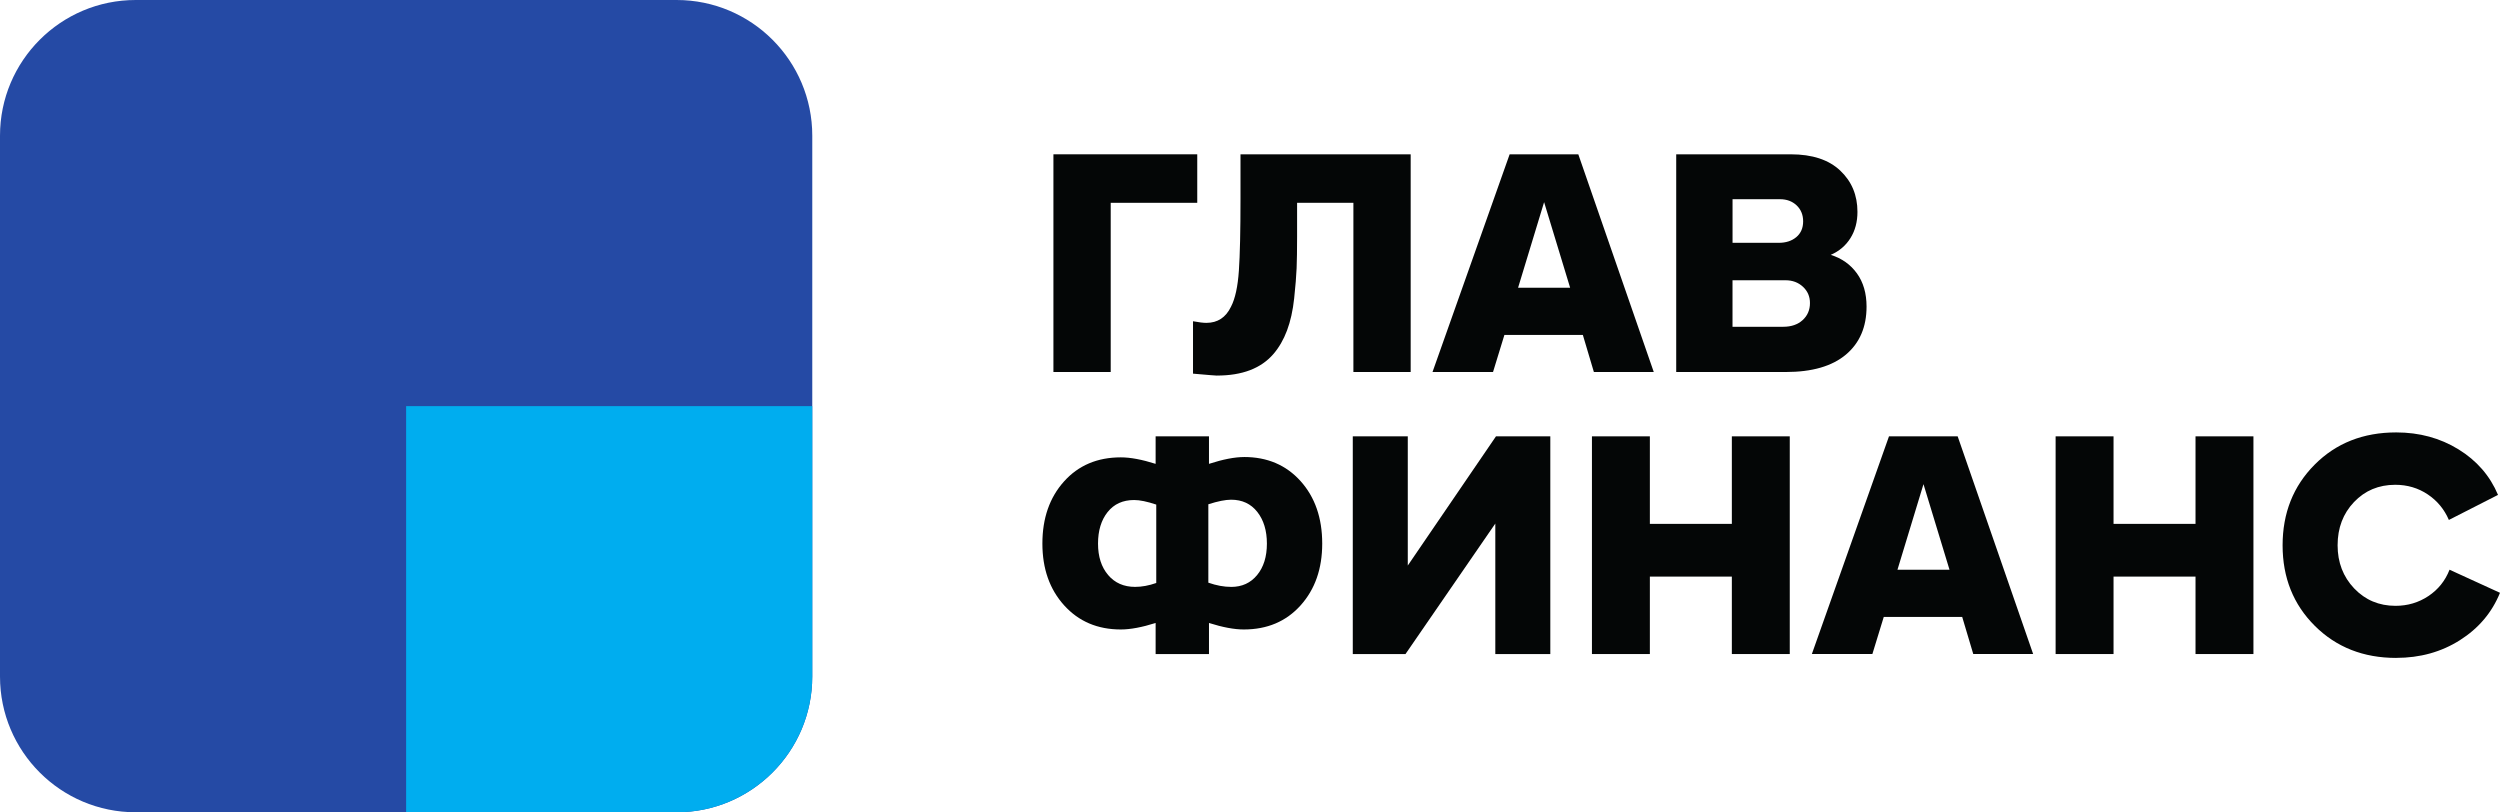
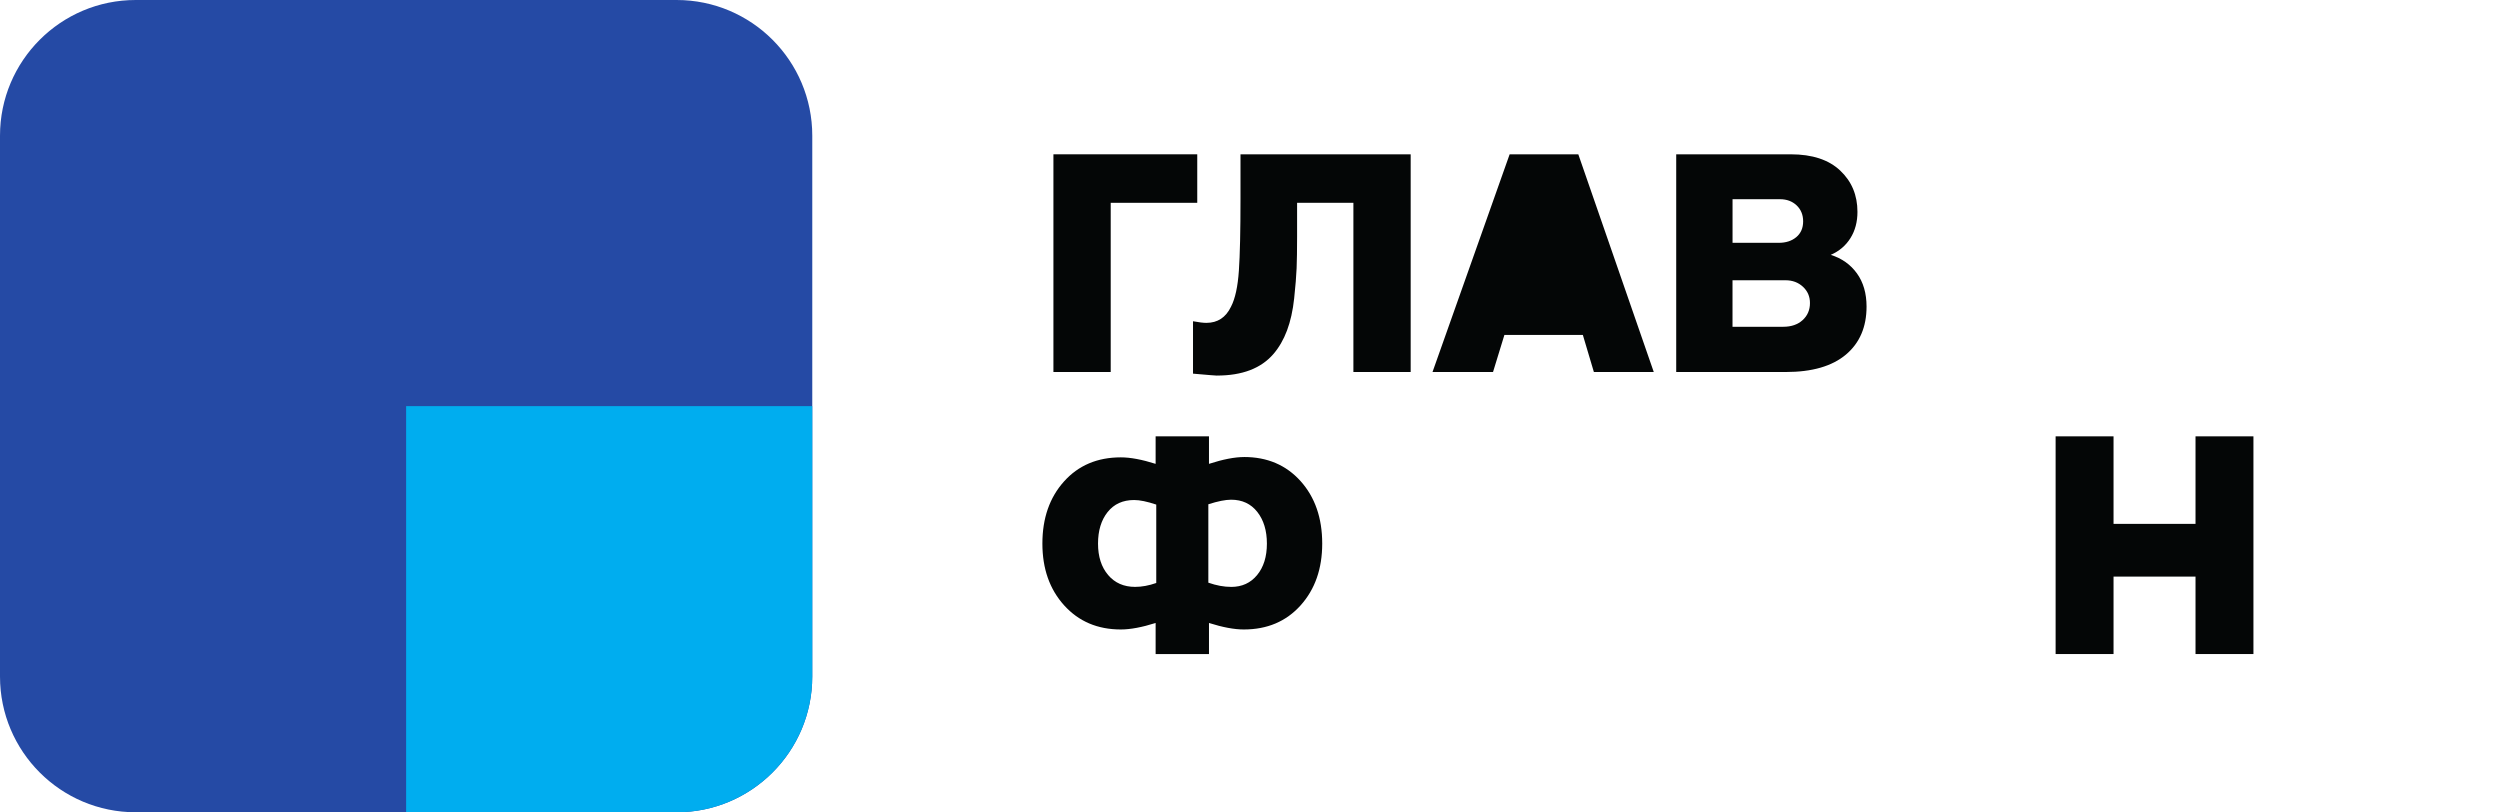
<svg xmlns="http://www.w3.org/2000/svg" xmlns:ns1="http://www.inkscape.org/namespaces/inkscape" xmlns:ns2="http://sodipodi.sourceforge.net/DTD/sodipodi-0.dtd" width="94.226mm" height="30.615mm" viewBox="0 0 94.226 30.615" version="1.1" id="svg127" ns1:version="1.1 (ce6663b3b7, 2021-05-25)" ns2:docname="logo.svg">
  <ns2:namedview id="namedview129" pagecolor="#ffffff" bordercolor="#666666" borderopacity="1.0" ns1:pageshadow="2" ns1:pageopacity="0.0" ns1:pagecheckerboard="0" ns1:document-units="mm" showgrid="false" ns1:zoom="0.77771465" ns1:cx="-312.45393" ns1:cy="350.38558" ns1:window-width="2488" ns1:window-height="1376" ns1:window-x="0" ns1:window-y="0" ns1:window-maximized="1" ns1:current-layer="layer1" />
  <defs id="defs124" />
  <g ns1:label="Слой 1" ns1:groupmode="layer" id="layer1" transform="translate(-42.702,-56.136)">
    <path id="path80" style="fill:#040606;fill-opacity:1;fill-rule:nonzero;stroke:none;stroke-width:0.035" d="m 84.565,70.157 h -2.159 v -8.205 h 5.421 v 1.828 h -3.262 v 6.377" />
    <path id="path82" style="fill:#040606;fill-opacity:1;fill-rule:nonzero;stroke:none;stroke-width:0.035" d="m 88.575,70.293 c -0.041,0 -0.344,-0.024 -0.908,-0.074 V 68.244 c 0.22,0.041 0.388,0.061 0.503,0.061 0.425,0 0.736,-0.204 0.931,-0.613 0.156,-0.302 0.254,-0.754 0.295,-1.355 0.041,-0.601 0.061,-1.506 0.061,-2.716 v -1.668 h 6.414 v 8.205 h -2.159 v -6.378 h -2.122 v 1.276 c 0,0.499 -0.006,0.895 -0.018,1.189 -0.012,0.294 -0.043,0.672 -0.092,1.134 -0.049,0.462 -0.14,0.867 -0.27,1.214 -0.131,0.348 -0.303,0.644 -0.515,0.889 -0.467,0.539 -1.174,0.809 -2.122,0.809" />
-     <path id="path84" style="fill:#040606;fill-opacity:1;fill-rule:nonzero;stroke:none;stroke-width:0.035" d="m 105.033,70.157 h -2.257 l -0.416,-1.398 h -2.956 l -0.429,1.398 H 96.694 l 2.907,-8.205 h 2.588 z m -5.114,-3.176 h 1.962 l -0.981,-3.226 z" />
+     <path id="path84" style="fill:#040606;fill-opacity:1;fill-rule:nonzero;stroke:none;stroke-width:0.035" d="m 105.033,70.157 h -2.257 l -0.416,-1.398 h -2.956 l -0.429,1.398 H 96.694 l 2.907,-8.205 h 2.588 z m -5.114,-3.176 h 1.962 z" />
    <path id="path86" style="fill:#040606;fill-opacity:1;fill-rule:nonzero;stroke:none;stroke-width:0.035" d="m 111.704,65.742 c 0.417,0.131 0.746,0.364 0.987,0.699 0.241,0.335 0.362,0.752 0.362,1.251 0,0.768 -0.259,1.372 -0.778,1.809 -0.52,0.437 -1.274,0.656 -2.263,0.656 h -4.133 v -8.205 h 4.317 c 0.81,0 1.431,0.204 1.864,0.613 0.434,0.409 0.65,0.928 0.65,1.557 0,0.376 -0.087,0.705 -0.263,0.987 -0.176,0.282 -0.423,0.493 -0.742,0.632 m -1.913,-2.097 h -1.79 v 1.644 h 1.741 c 0.27,0 0.49,-0.071 0.662,-0.215 0.171,-0.143 0.258,-0.341 0.258,-0.595 0,-0.245 -0.082,-0.445 -0.245,-0.601 -0.164,-0.155 -0.372,-0.233 -0.626,-0.233 m -1.79,4.808 h 1.912 c 0.303,0 0.546,-0.084 0.73,-0.251 0.184,-0.168 0.276,-0.382 0.276,-0.644 0,-0.246 -0.088,-0.45 -0.264,-0.613 -0.176,-0.163 -0.395,-0.245 -0.656,-0.245 h -1.999 v 1.754" />
    <path id="path88" style="fill:#040606;fill-opacity:1;fill-rule:nonzero;stroke:none;stroke-width:0.035" d="m 89.593,73.361 c 0.874,0 1.584,0.303 2.128,0.908 0.543,0.605 0.816,1.39 0.816,2.355 0,0.948 -0.272,1.725 -0.816,2.33 -0.544,0.605 -1.257,0.907 -2.14,0.907 -0.36,0 -0.797,-0.082 -1.312,-0.245 v 1.171 h -2.011 v -1.171 c -0.515,0.163 -0.953,0.245 -1.312,0.245 -0.875,0 -1.586,-0.302 -2.134,-0.907 -0.548,-0.605 -0.822,-1.382 -0.822,-2.33 0,-0.957 0.272,-1.737 0.816,-2.343 0.543,-0.605 1.257,-0.907 2.14,-0.907 0.36,0 0.797,0.082 1.312,0.245 v -1.037 h 2.011 v 1.037 c 0.531,-0.172 0.973,-0.257 1.325,-0.257 m -5.145,2.073 c -0.241,0.303 -0.362,0.699 -0.362,1.19 0,0.49 0.127,0.885 0.38,1.183 0.253,0.299 0.593,0.448 1.018,0.448 0.253,0 0.519,-0.049 0.797,-0.147 v -2.955 c -0.344,-0.115 -0.622,-0.172 -0.834,-0.172 -0.425,0 -0.759,0.151 -0.999,0.454 m 4.654,2.821 c 0.409,0 0.736,-0.149 0.981,-0.448 0.245,-0.298 0.368,-0.693 0.368,-1.183 0,-0.491 -0.121,-0.889 -0.362,-1.196 -0.242,-0.307 -0.571,-0.46 -0.987,-0.46 -0.212,0 -0.499,0.057 -0.858,0.172 v 2.955 c 0.302,0.106 0.588,0.159 0.858,0.159" />
-     <path id="path90" style="fill:#040606;fill-opacity:1;fill-rule:nonzero;stroke:none;stroke-width:0.035" d="m 95.762,77.451 3.324,-4.869 h 2.048 v 8.205 h -2.073 v -4.918 l -3.385,4.918 h -1.987 v -8.205 h 2.073 v 4.869" />
-     <path id="path92" style="fill:#040606;fill-opacity:1;fill-rule:nonzero;stroke:none;stroke-width:0.035" d="m 107.976,75.881 v -3.299 h 2.183 v 8.205 h -2.183 v -2.919 h -3.09 v 2.919 h -2.183 v -8.205 h 2.183 v 3.299 h 3.09" />
-     <path id="path94" style="fill:#040606;fill-opacity:1;fill-rule:nonzero;stroke:none;stroke-width:0.035" d="m 119.332,80.786 h -2.257 l -0.417,-1.398 h -2.956 l -0.429,1.398 h -2.281 l 2.907,-8.205 h 2.588 z m -5.114,-3.176 h 1.962 l -0.981,-3.226 z" />
    <path id="path96" style="fill:#040606;fill-opacity:1;fill-rule:nonzero;stroke:none;stroke-width:0.035" d="m 125.452,75.881 v -3.299 h 2.183 v 8.205 h -2.183 v -2.919 h -3.09 v 2.919 h -2.183 v -8.205 h 2.183 v 3.299 h 3.09" />
-     <path id="path98" style="fill:#040606;fill-opacity:1;fill-rule:nonzero;stroke:none;stroke-width:0.035" d="m 133.015,80.933 c -1.235,0 -2.257,-0.403 -3.066,-1.208 -0.809,-0.805 -1.215,-1.817 -1.215,-3.035 0,-1.218 0.403,-2.232 1.209,-3.042 0.805,-0.809 1.829,-1.214 3.072,-1.214 0.875,0 1.658,0.213 2.348,0.638 0.691,0.425 1.188,0.998 1.49,1.717 l -1.852,0.944 c -0.172,-0.4 -0.437,-0.722 -0.797,-0.963 -0.36,-0.241 -0.768,-0.362 -1.226,-0.362 -0.621,0 -1.139,0.217 -1.552,0.65 -0.413,0.434 -0.619,0.977 -0.619,1.631 0,0.646 0.209,1.188 0.625,1.625 0.417,0.437 0.937,0.656 1.558,0.656 0.458,0 0.871,-0.123 1.239,-0.368 0.368,-0.245 0.634,-0.576 0.797,-0.993 l 1.901,0.87 c -0.302,0.744 -0.805,1.339 -1.509,1.785 -0.703,0.446 -1.504,0.668 -2.403,0.668" />
    <path id="path100" style="fill:#254aa5;fill-opacity:1;fill-rule:nonzero;stroke:none;stroke-width:0.035" d="M 68.201,86.751 H 47.818 c -2.826,0 -5.116,-2.291 -5.116,-5.116 V 61.252 c 0,-2.825 2.291,-5.116 5.116,-5.116 h 20.383 c 2.826,0 5.116,2.291 5.116,5.116 v 20.383 c 0,2.825 -2.291,5.116 -5.116,5.116" />
    <path id="path102" style="fill:#00adef;fill-opacity:1;fill-rule:nonzero;stroke:none;stroke-width:0.035" d="m 58.009,71.443 v 15.308 h 10.191 c 2.826,0 5.116,-2.291 5.116,-5.116 V 71.443 H 58.009" />
  </g>
</svg>